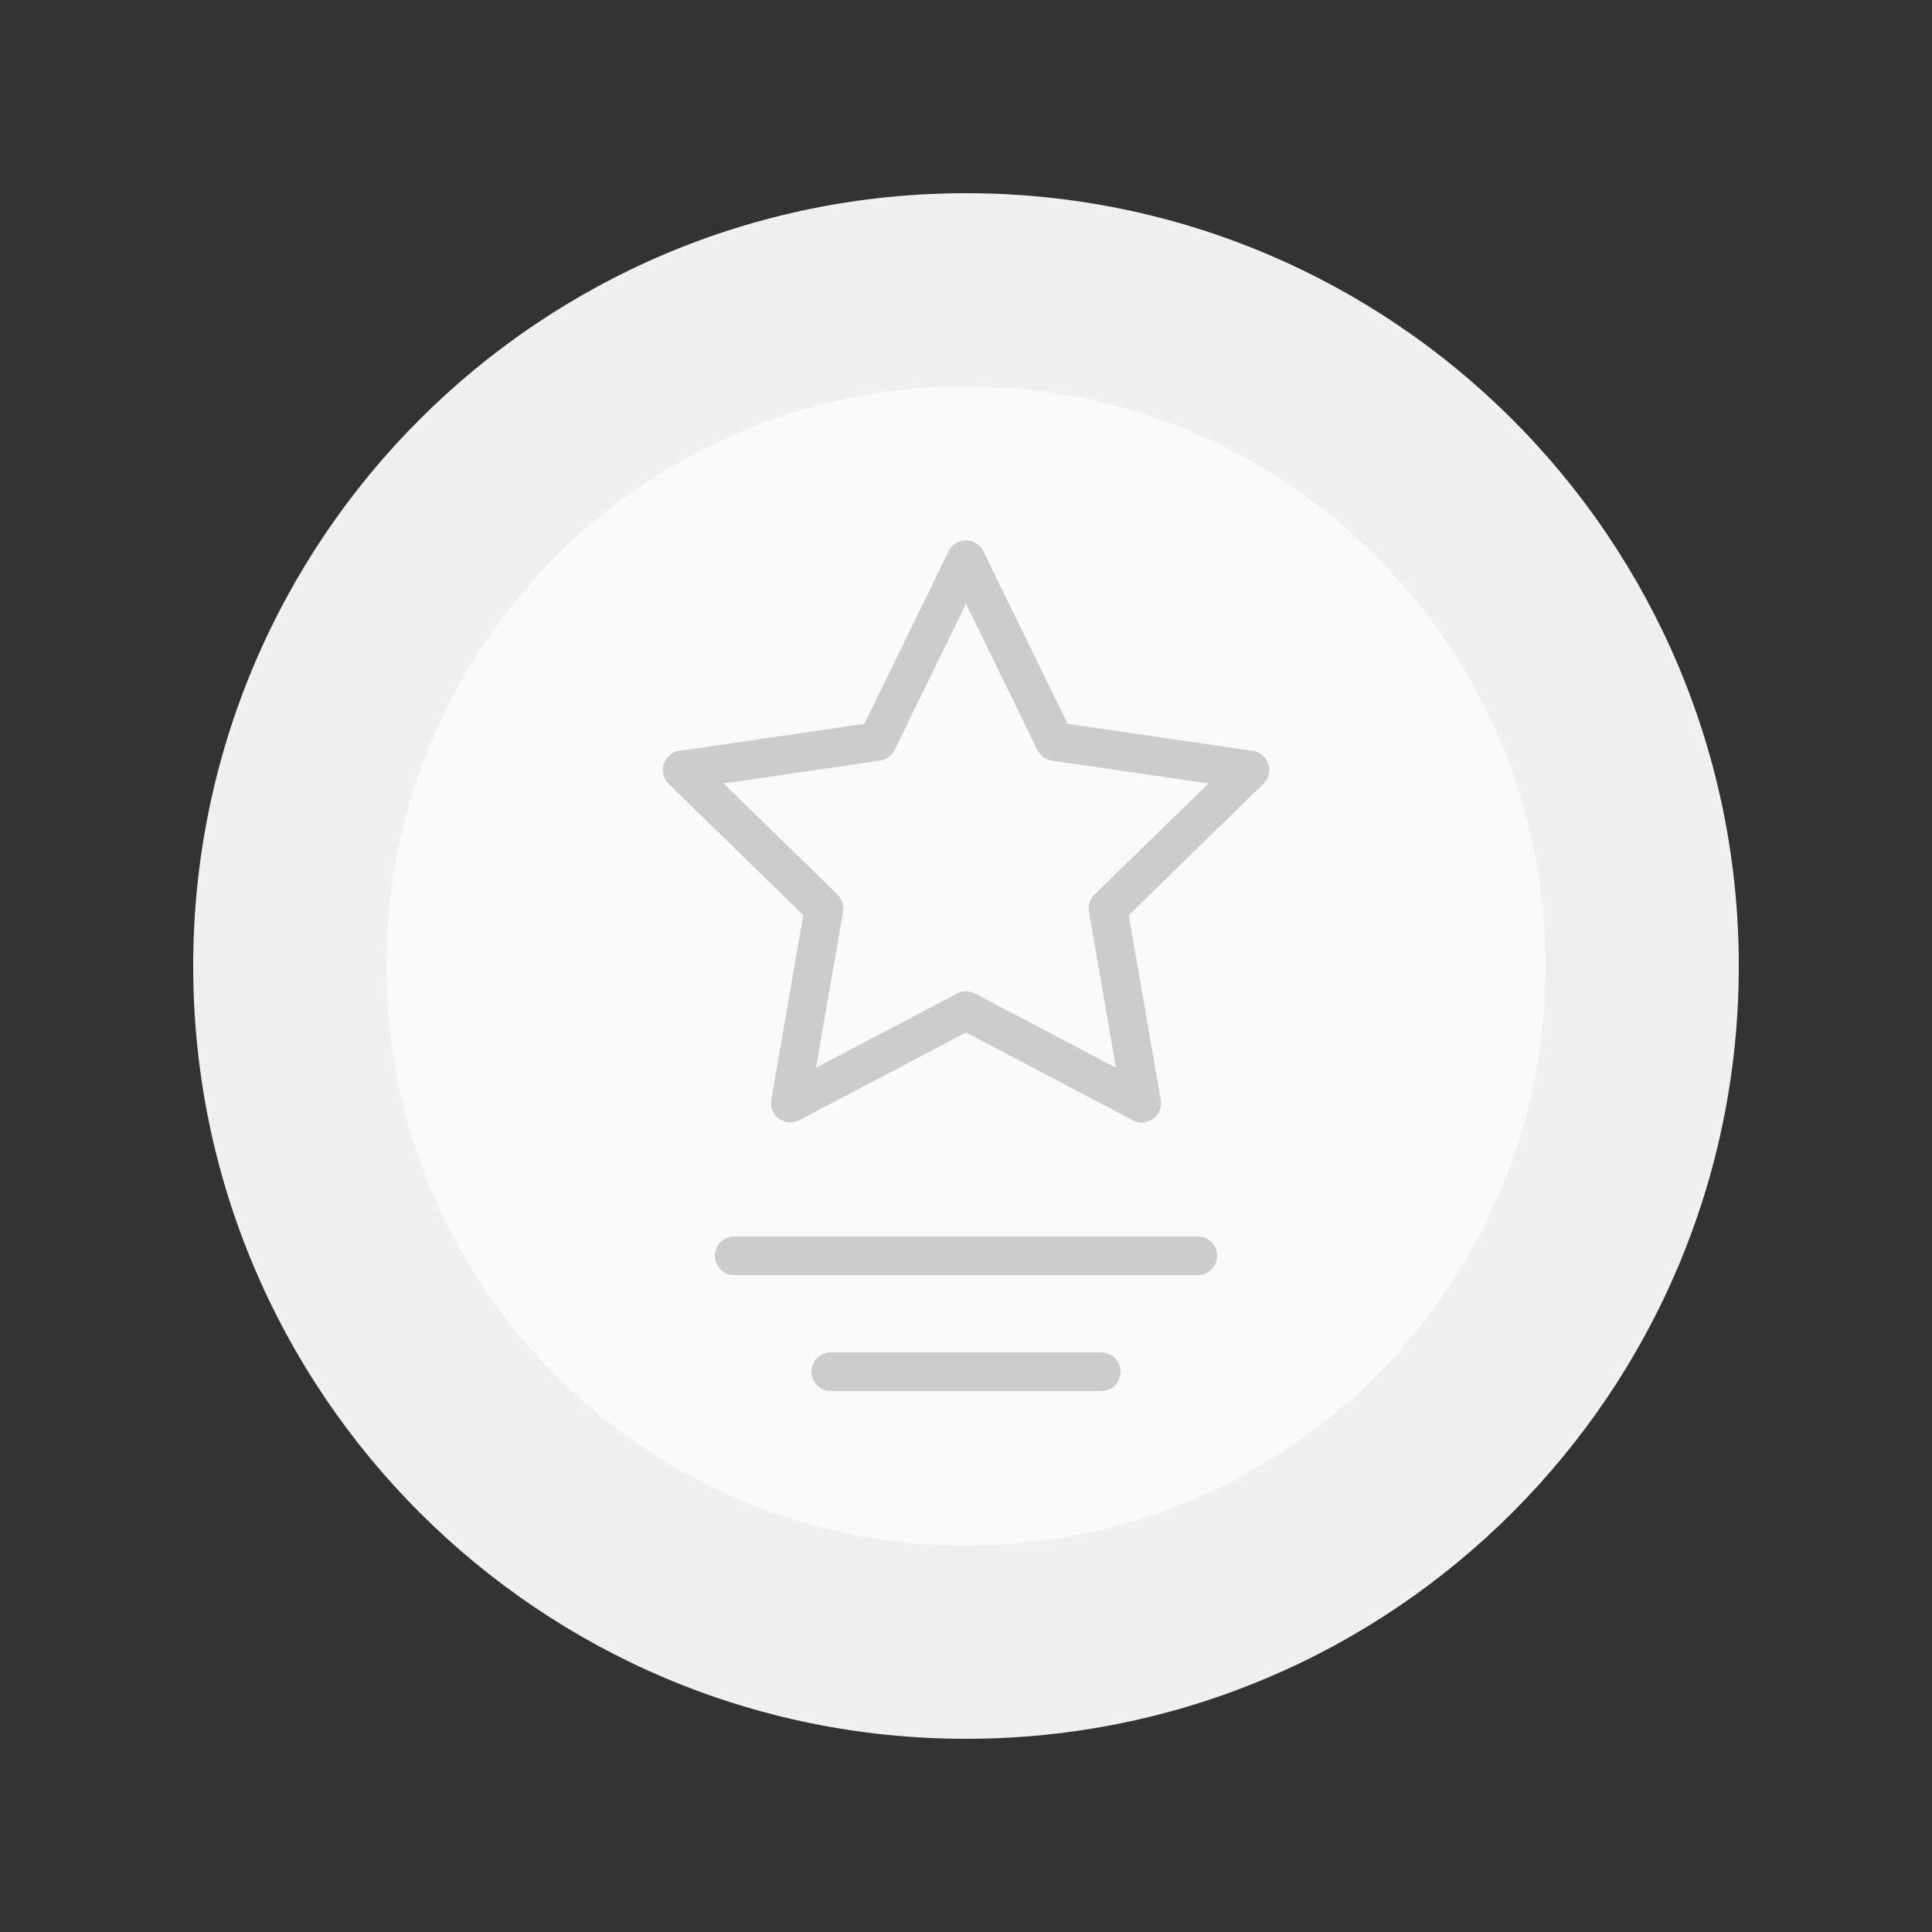
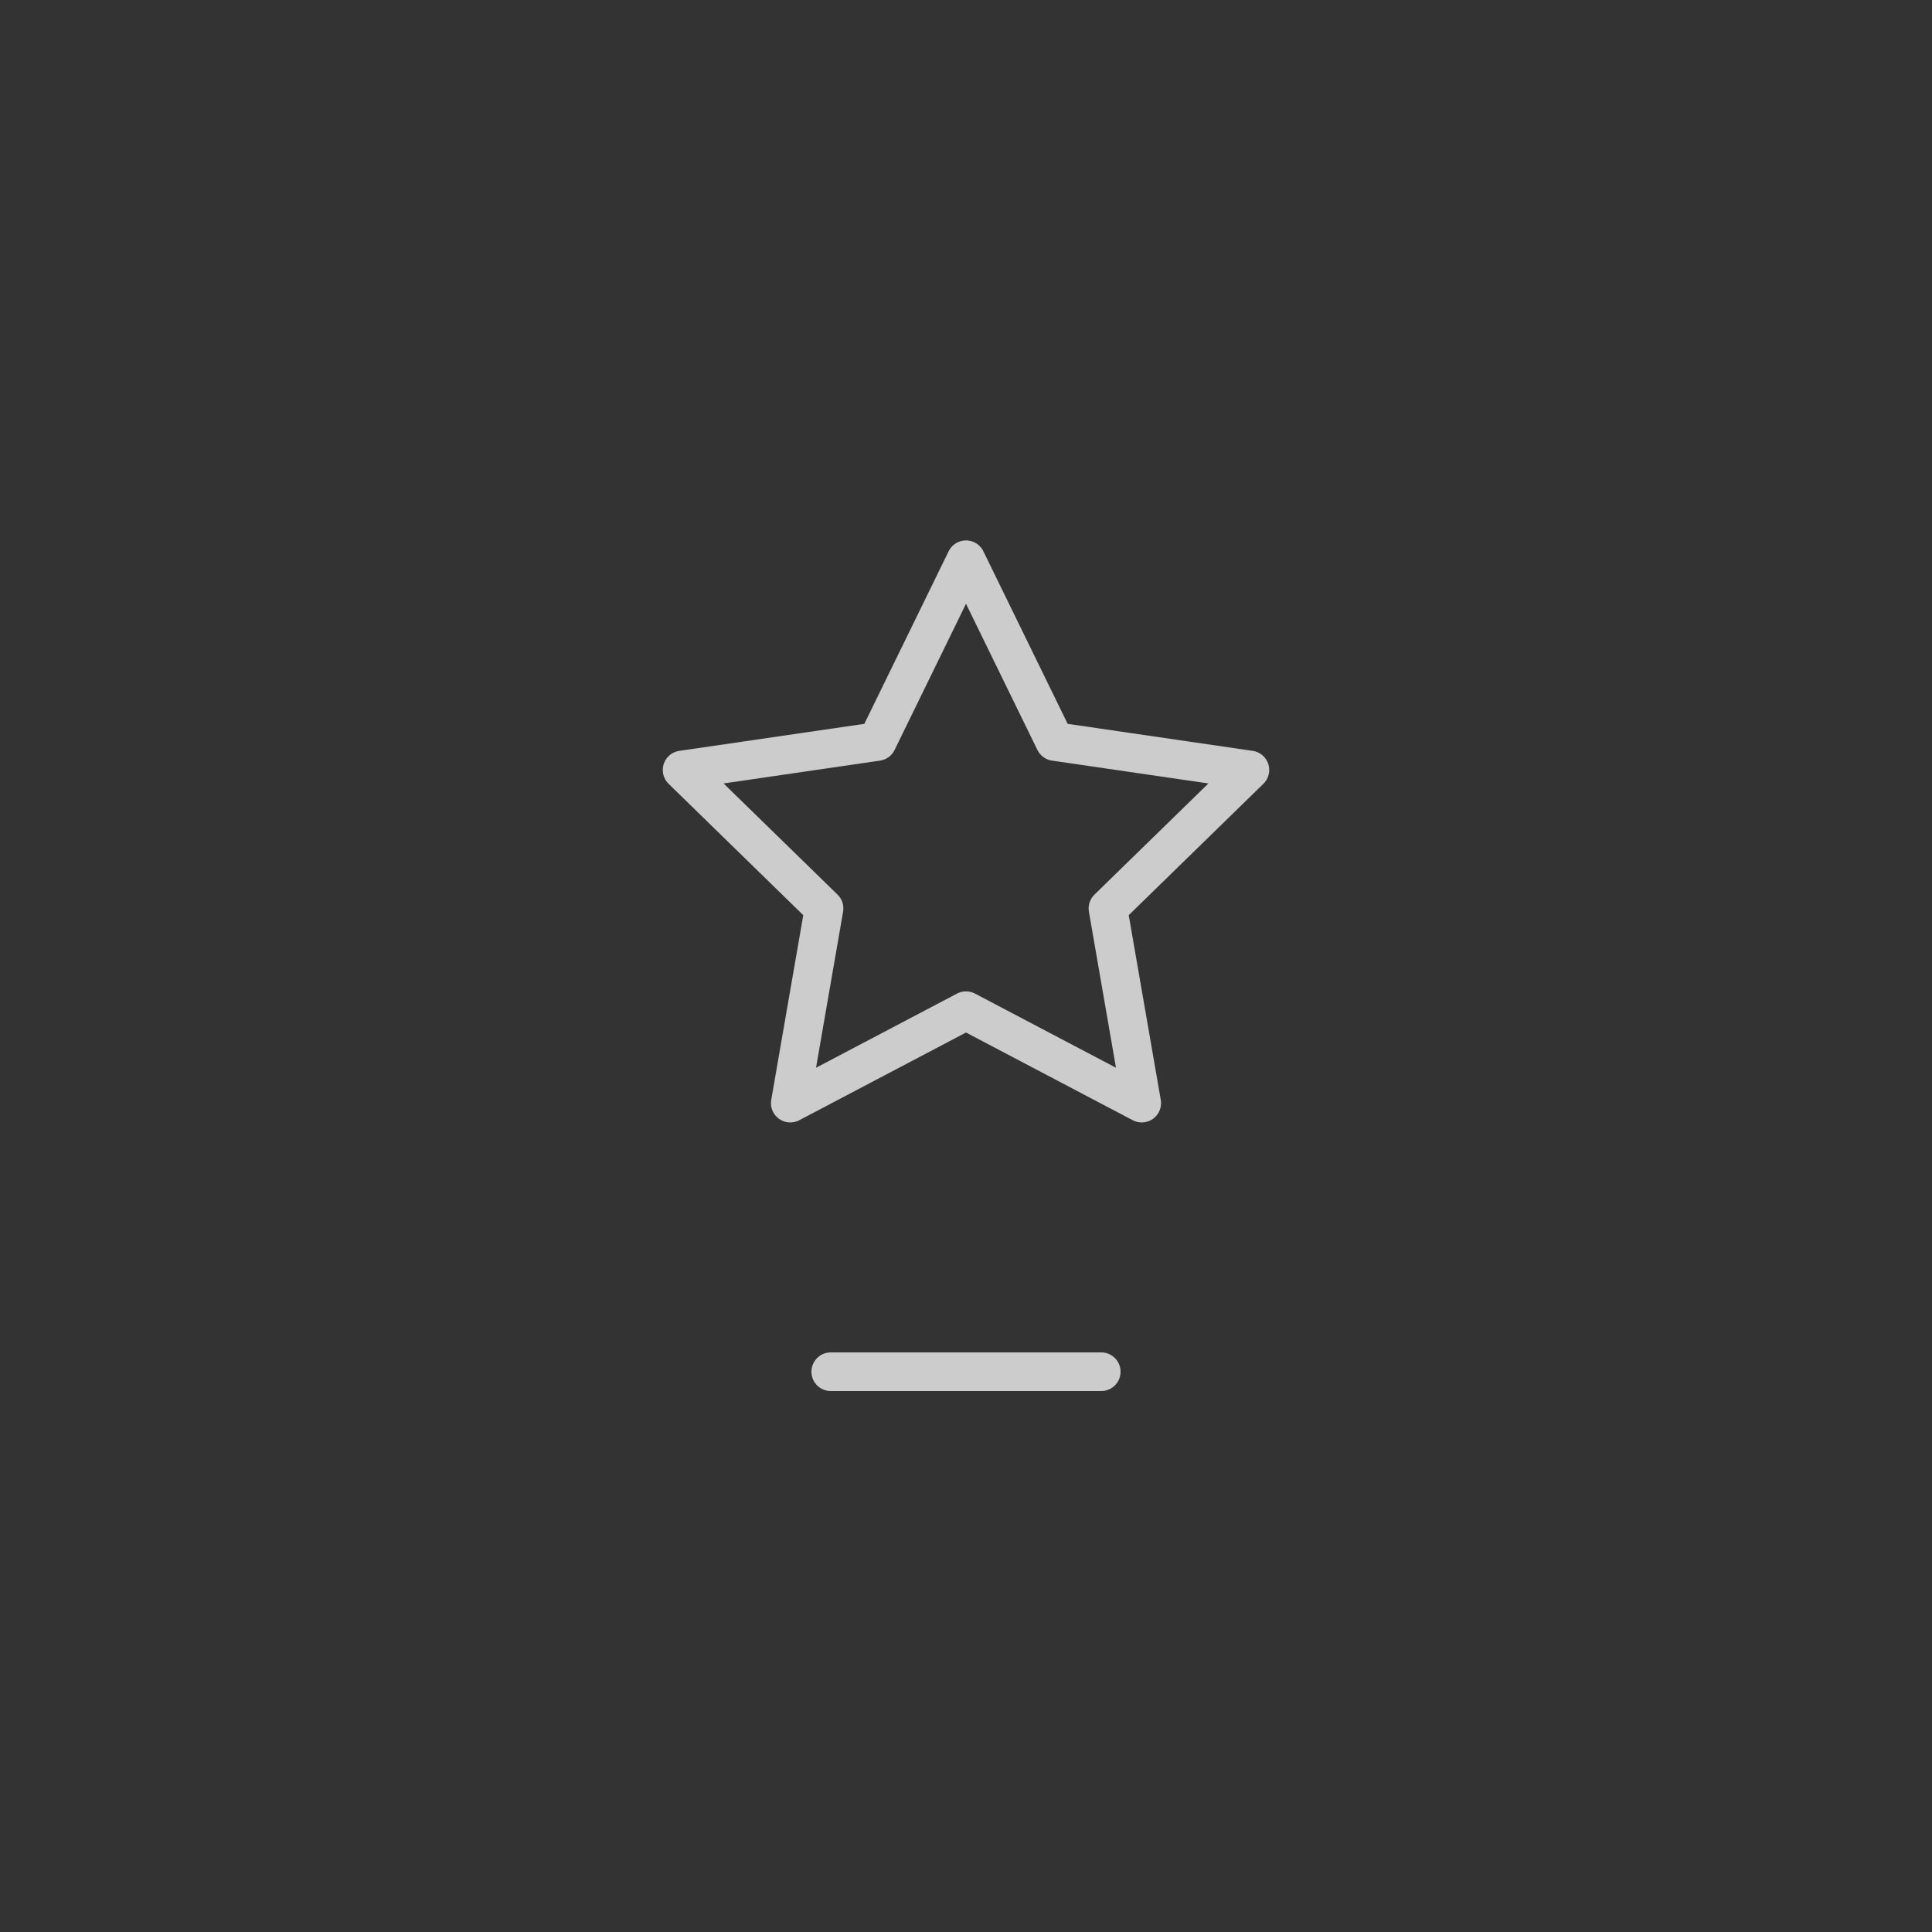
<svg xmlns="http://www.w3.org/2000/svg" width="200" height="200" viewBox="0 0 200 200" fill="none">
  <rect x="0" y="0" width="200" height="200" fill="#333333" stroke="none" />
-   <path d="M100 180C144.183 180 180 144.183 180 100C180 55.817 144.183 20 100 20C55.817 20 20 55.817 20 100C20 144.183 55.817 180 100 180Z" fill="#F0F0F0" />
-   <path d="M100 160C133.137 160 160 133.137 160 100C160 66.863 133.137 40 100 40C66.863 40 40 66.863 40 100C40 133.137 66.863 160 100 160Z" fill="#FAFAFA" />
  <path d="M100 57.945L109.19 76.759L129.389 79.708L114.695 94.041L118.191 114.195L100 104.626L81.809 114.195L85.305 94.041L70.611 79.708L90.81 76.759L100 57.945Z" stroke="#CCCCCC" stroke-width="4" stroke-linejoin="round" />
-   <path d="M76 130H124" stroke="#CCCCCC" stroke-width="4" stroke-linecap="round" />
  <path d="M86 142H114" stroke="#CCCCCC" stroke-width="4" stroke-linecap="round" />
</svg>